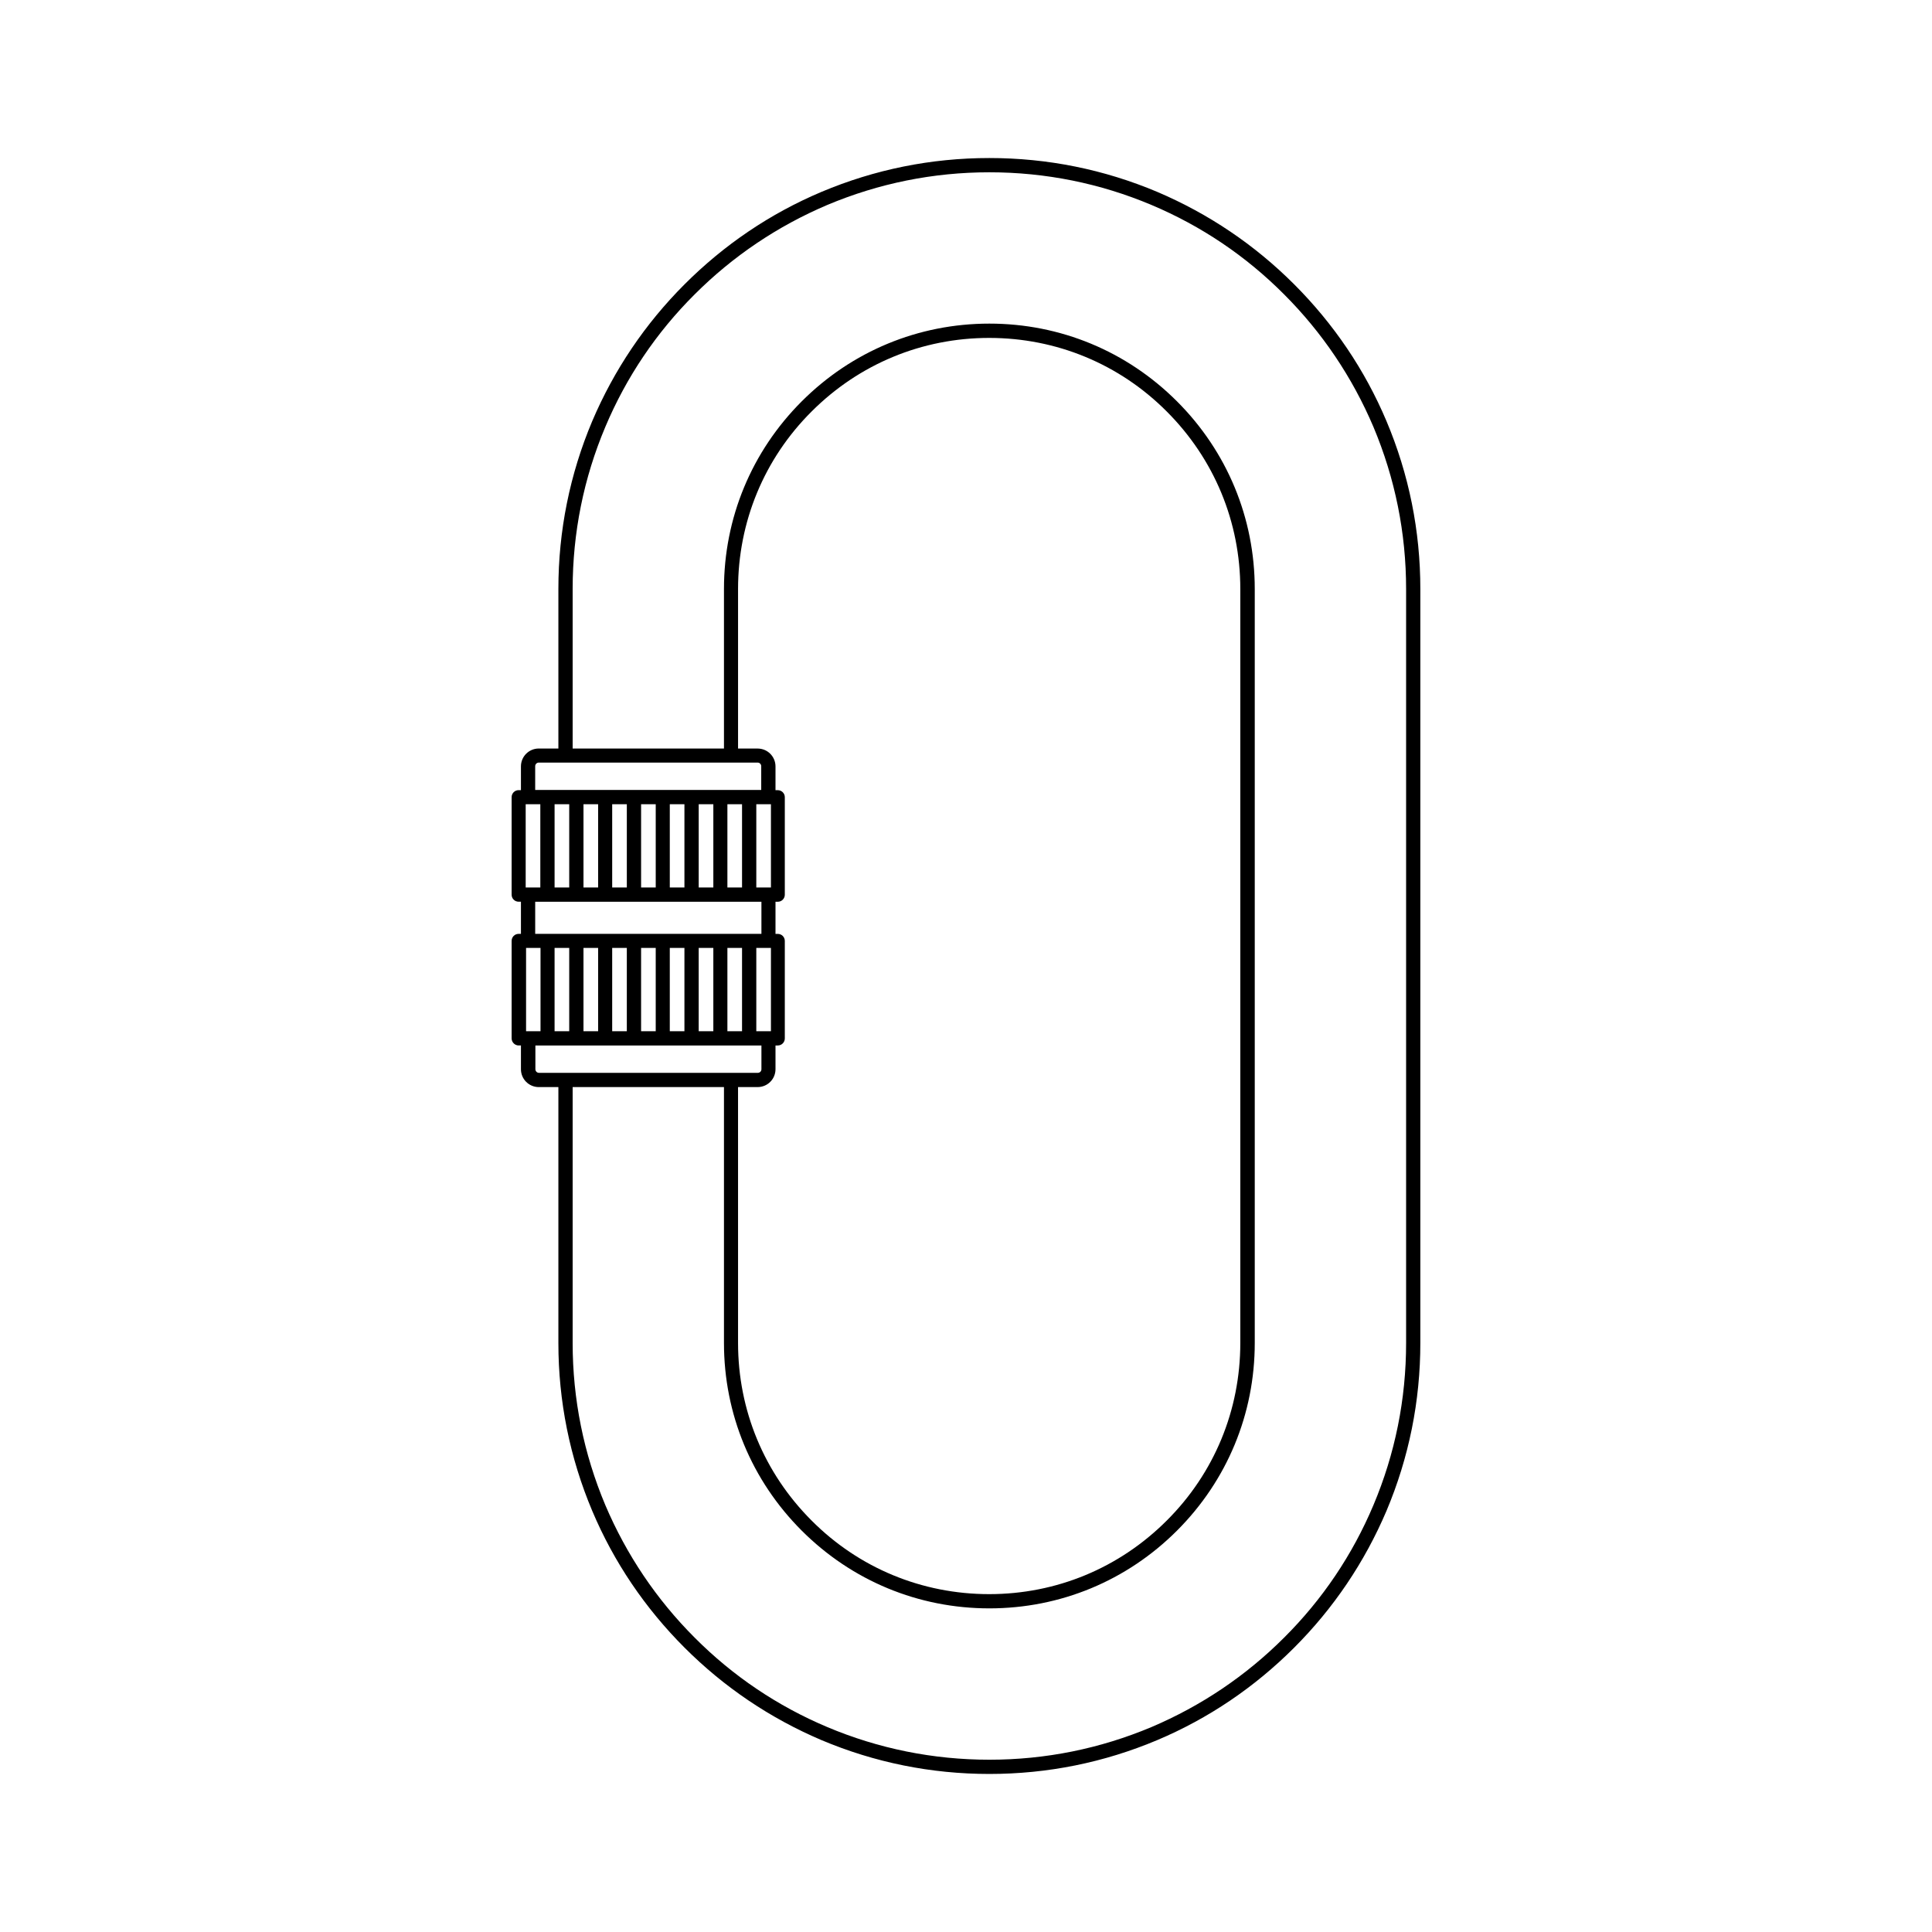
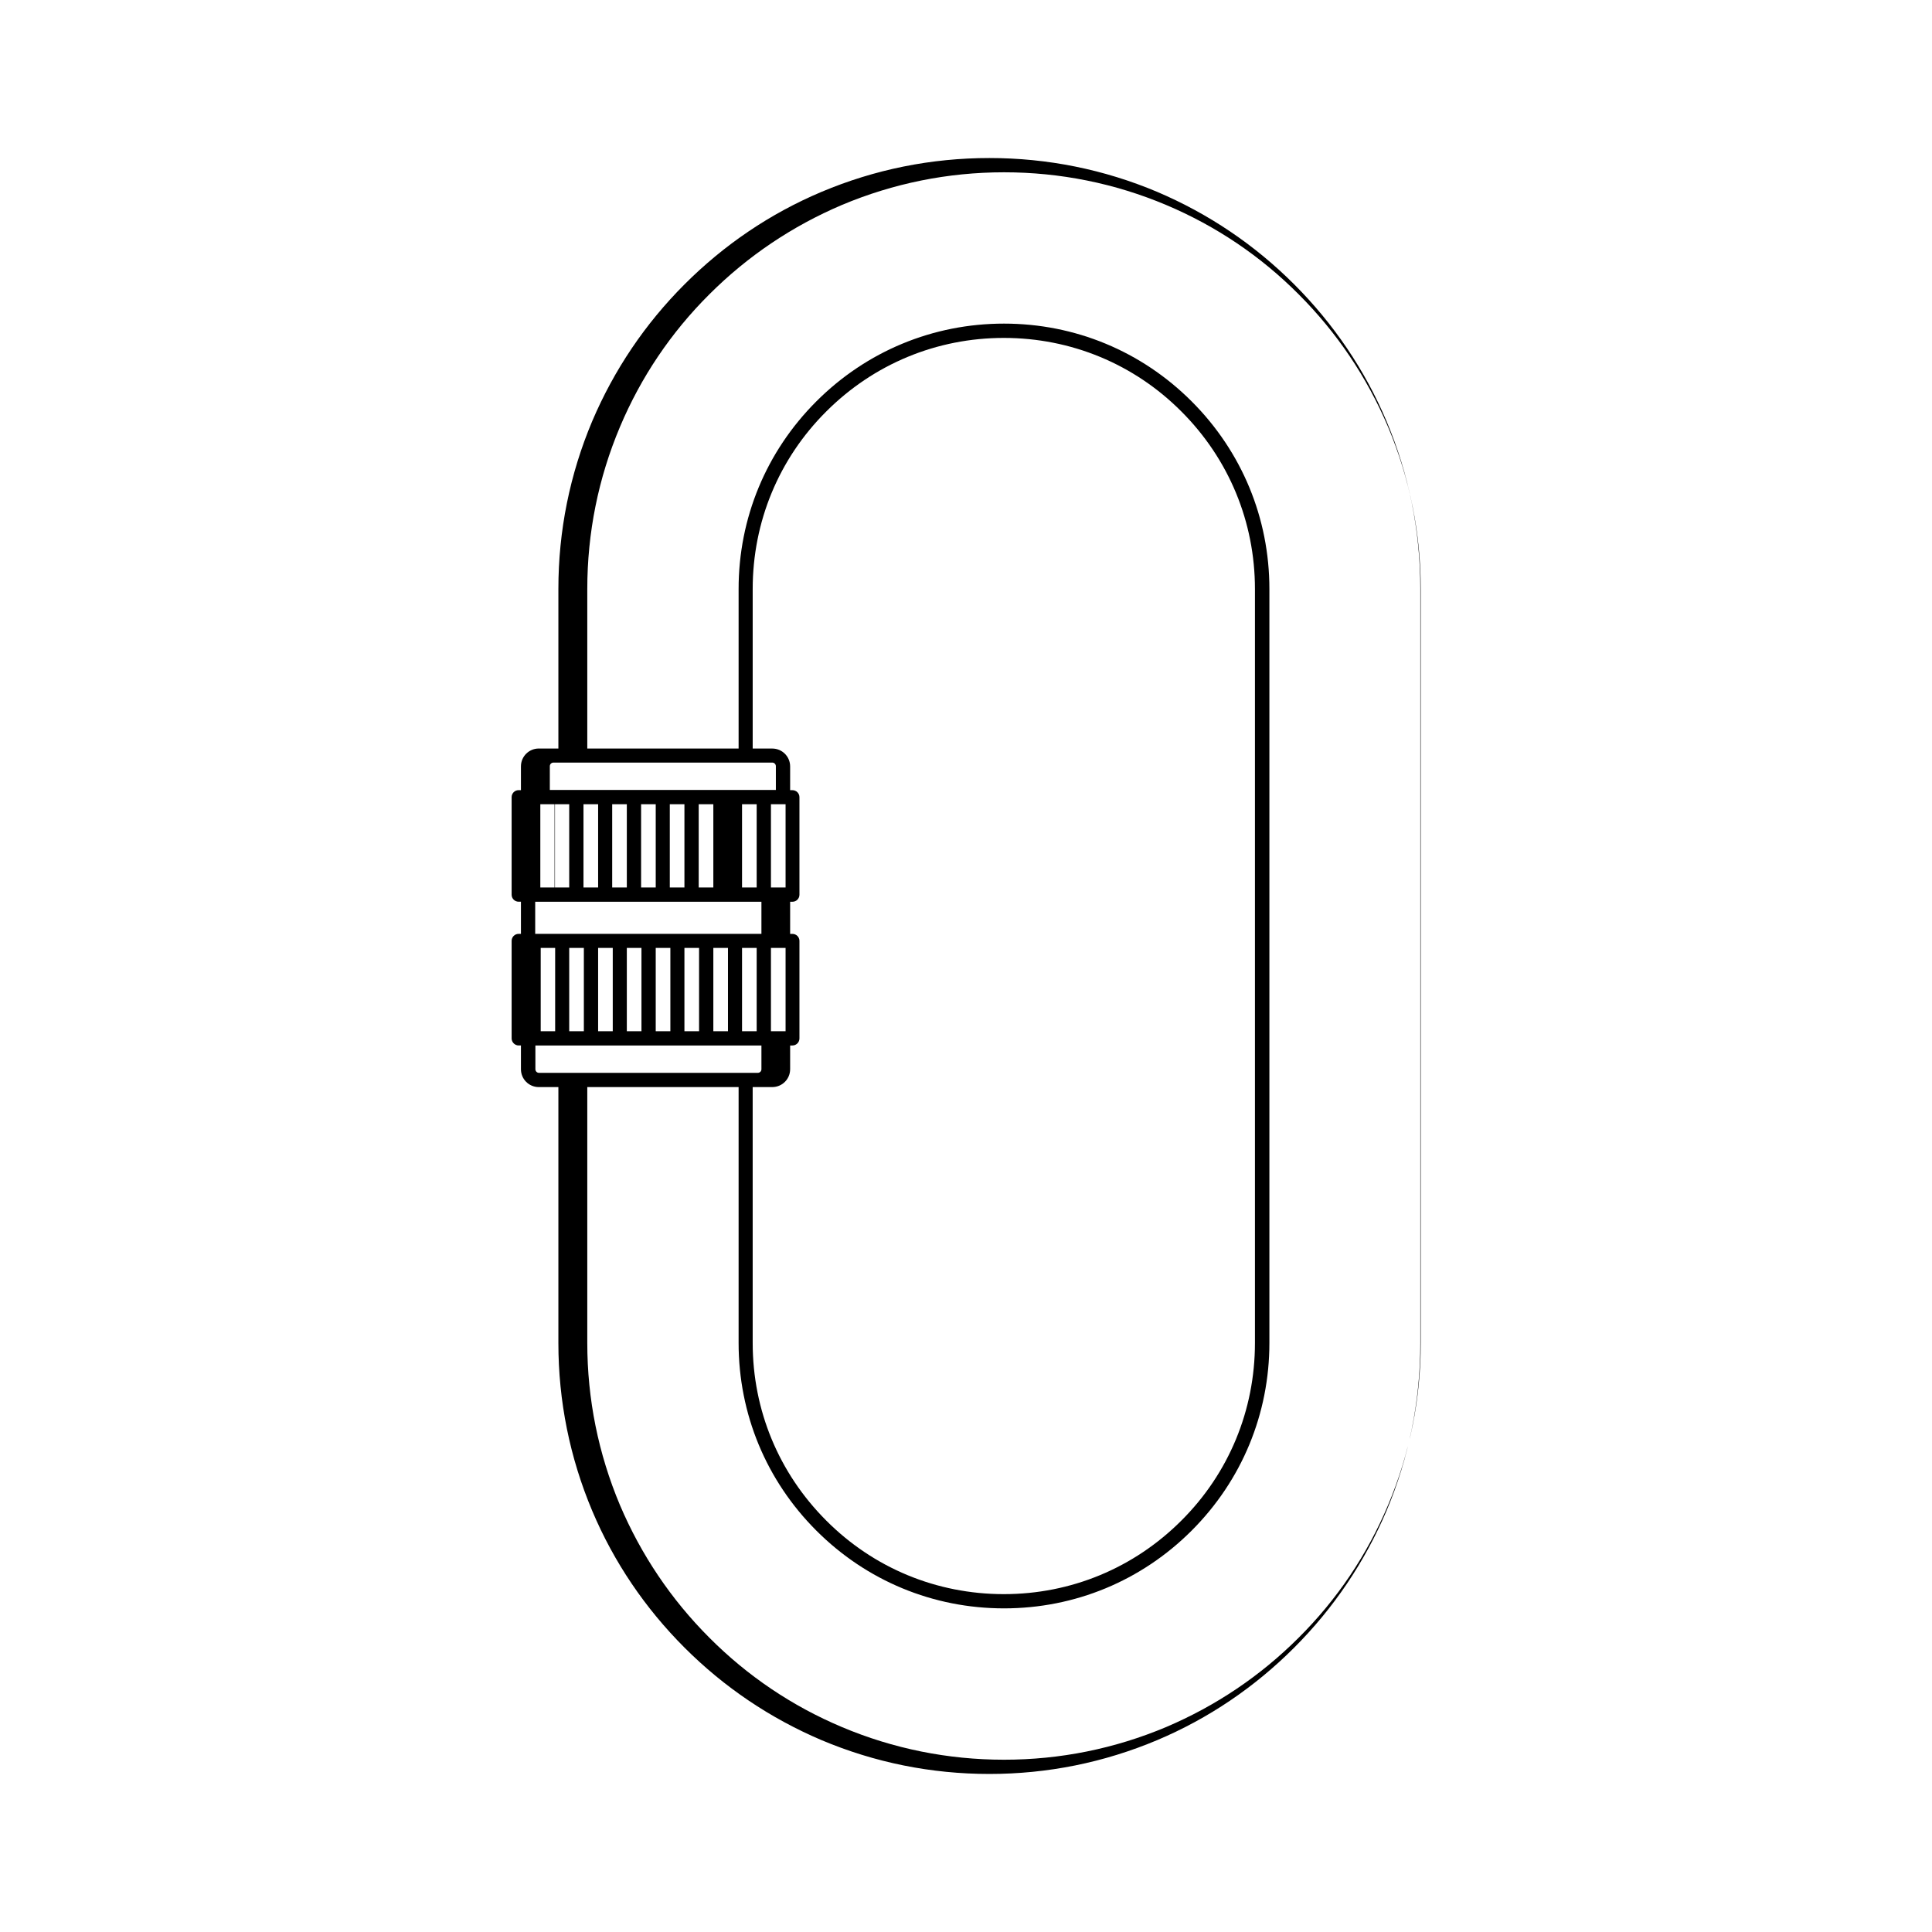
<svg xmlns="http://www.w3.org/2000/svg" fill="#000000" width="800px" height="800px" version="1.1" viewBox="144 144 512 512">
-   <path d="m281.45 421.06h0.605v6.297c0 2.621 2.117 4.734 4.734 4.734h5.188v67.812c0 15.418 3.023 30.379 8.969 44.488 5.742 13.602 14.008 25.797 24.484 36.273 10.48 10.48 22.672 18.691 36.273 24.484 14.105 5.945 29.07 8.969 44.488 8.969 15.418 0 30.379-3.023 44.488-8.969 13.602-5.742 25.797-14.008 36.273-24.484 10.48-10.48 18.691-22.672 24.484-36.273 5.945-14.105 8.969-29.07 8.969-44.488v-199.81c0-15.418-3.023-30.379-8.969-44.488-5.742-13.602-14.008-25.797-24.484-36.273-10.48-10.48-22.672-18.691-36.273-24.484-14.105-5.945-29.07-8.969-44.488-8.969-15.418 0-30.379 3.023-44.488 8.969-13.602 5.742-25.797 14.008-36.273 24.484-10.48 10.48-18.691 22.672-24.484 36.273-5.945 14.105-8.969 29.07-8.969 44.488v42.27h-5.188c-2.621 0-4.734 2.117-4.734 4.734v6.297h-0.605c-1.059 0-1.863 0.855-1.863 1.863v25.844c0 1.059 0.855 1.863 1.863 1.863h0.605v8.516h-0.605c-1.059 0-1.863 0.855-1.863 1.863v25.844c0 1.016 0.855 1.871 1.863 1.871zm5.391 7.254c-0.555 0-0.957-0.453-0.957-0.957v-6.297h59.902v6.297c0 0.555-0.453 0.957-0.957 0.957zm58.945-45.344v8.516h-59.953v-8.516zm-54.816-3.777v-22.066h3.879v22.066zm7.66 0v-22.066h3.879v22.066zm7.606 0v-22.066h3.879v22.066zm7.66 0v-22.066h3.879v22.066zm7.606 0v-22.066h3.879v22.066zm7.66 0v-22.066h3.879v22.066zm7.606 0v-22.066h3.879v22.066zm12.746 48.164v-6.297h0.605c1.059 0 1.863-0.855 1.863-1.863v-25.844c0-1.059-0.855-1.863-1.863-1.863h-0.605v-8.516h0.605c1.059 0 1.863-0.855 1.863-1.863v-25.844c0-1.059-0.855-1.863-1.863-1.863h-0.605v-6.297c0-2.621-2.117-4.734-4.734-4.734h-5.188v-42.27c0-17.785 6.902-34.512 19.496-47.055 12.594-12.594 29.27-19.496 47.055-19.496 17.785 0 34.512 6.902 47.055 19.496 12.594 12.594 19.496 29.27 19.496 47.055v199.81c0 17.785-6.902 34.512-19.496 47.055-12.594 12.594-29.27 19.496-47.055 19.496-17.785 0-34.512-6.902-47.055-19.496-12.594-12.594-19.496-29.27-19.496-47.055l-0.004-67.824h5.188c2.625 0 4.738-2.113 4.738-4.734zm-1.863-10.078h-3.223v-22.066h3.879v22.066zm0.656-60.152v22.066h-3.879v-22.066zm-7.66 38.086v22.066h-3.879v-22.066zm-7.606 0v22.066h-3.879v-22.066zm-7.66 0v22.066h-3.879v-22.066zm-7.606 0v22.066h-3.879v-22.066zm-7.66 0v22.066h-3.879v-22.066zm-7.606 0v22.066h-3.879v-22.066zm-11.539 0h3.879v22.066h-3.879zm4.789-95.117c0-14.914 2.922-29.371 8.664-42.977 5.543-13.148 13.504-24.988 23.68-35.117 10.125-10.125 21.965-18.086 35.117-23.68 13.652-5.742 28.113-8.664 42.977-8.664s29.371 2.922 42.977 8.664c13.148 5.543 24.988 13.504 35.117 23.68 10.125 10.125 18.086 21.965 23.68 35.117 5.742 13.652 8.664 28.113 8.664 42.977v199.81c0 14.914-2.922 29.371-8.664 42.977-5.543 13.148-13.504 24.988-23.68 35.117-10.125 10.125-21.965 18.086-35.117 23.68-13.652 5.742-28.113 8.664-42.977 8.664s-29.371-2.922-42.977-8.664c-13.148-5.543-24.988-13.504-35.117-23.68-10.125-10.125-18.086-21.965-23.68-35.117-5.742-13.652-8.664-28.113-8.664-42.977v-67.816h40.102v67.812c0 18.793 7.305 36.426 20.605 49.727 13.301 13.301 30.934 20.605 49.727 20.605 18.793 0 36.426-7.305 49.727-20.605 13.301-13.301 20.605-30.934 20.605-49.727v-199.81c0-18.793-7.305-36.426-20.605-49.727-13.301-13.301-30.934-20.605-49.727-20.605-18.793 0-36.426 7.305-49.727 20.605-13.301 13.301-20.605 30.934-20.605 49.727v42.27h-40.102zm-9.926 46.953c0-0.555 0.453-0.957 0.957-0.957h57.988c0.555 0 0.957 0.453 0.957 0.957v6.297l-59.902 0.004zm-2.469 10.078h3.828v22.066h-3.879v-22.066zm0 38.086h3.879v22.066h-3.828v-22.066z" />
+   <path d="m281.45 421.06h0.605v6.297c0 2.621 2.117 4.734 4.734 4.734h5.188v67.812c0 15.418 3.023 30.379 8.969 44.488 5.742 13.602 14.008 25.797 24.484 36.273 10.48 10.48 22.672 18.691 36.273 24.484 14.105 5.945 29.07 8.969 44.488 8.969 15.418 0 30.379-3.023 44.488-8.969 13.602-5.742 25.797-14.008 36.273-24.484 10.48-10.48 18.691-22.672 24.484-36.273 5.945-14.105 8.969-29.07 8.969-44.488v-199.81c0-15.418-3.023-30.379-8.969-44.488-5.742-13.602-14.008-25.797-24.484-36.273-10.48-10.48-22.672-18.691-36.273-24.484-14.105-5.945-29.07-8.969-44.488-8.969-15.418 0-30.379 3.023-44.488 8.969-13.602 5.742-25.797 14.008-36.273 24.484-10.48 10.48-18.691 22.672-24.484 36.273-5.945 14.105-8.969 29.07-8.969 44.488v42.27h-5.188c-2.621 0-4.734 2.117-4.734 4.734v6.297h-0.605c-1.059 0-1.863 0.855-1.863 1.863v25.844c0 1.059 0.855 1.863 1.863 1.863h0.605v8.516h-0.605c-1.059 0-1.863 0.855-1.863 1.863v25.844c0 1.016 0.855 1.871 1.863 1.871zm5.391 7.254c-0.555 0-0.957-0.453-0.957-0.957v-6.297h59.902v6.297c0 0.555-0.453 0.957-0.957 0.957zm58.945-45.344v8.516h-59.953v-8.516zm-54.816-3.777v-22.066h3.879v22.066zm7.66 0v-22.066h3.879v22.066zm7.606 0v-22.066h3.879v22.066zm7.66 0v-22.066h3.879v22.066zm7.606 0v-22.066h3.879v22.066zm7.66 0v-22.066h3.879v22.066m7.606 0v-22.066h3.879v22.066zm12.746 48.164v-6.297h0.605c1.059 0 1.863-0.855 1.863-1.863v-25.844c0-1.059-0.855-1.863-1.863-1.863h-0.605v-8.516h0.605c1.059 0 1.863-0.855 1.863-1.863v-25.844c0-1.059-0.855-1.863-1.863-1.863h-0.605v-6.297c0-2.621-2.117-4.734-4.734-4.734h-5.188v-42.27c0-17.785 6.902-34.512 19.496-47.055 12.594-12.594 29.27-19.496 47.055-19.496 17.785 0 34.512 6.902 47.055 19.496 12.594 12.594 19.496 29.27 19.496 47.055v199.81c0 17.785-6.902 34.512-19.496 47.055-12.594 12.594-29.27 19.496-47.055 19.496-17.785 0-34.512-6.902-47.055-19.496-12.594-12.594-19.496-29.27-19.496-47.055l-0.004-67.824h5.188c2.625 0 4.738-2.113 4.738-4.734zm-1.863-10.078h-3.223v-22.066h3.879v22.066zm0.656-60.152v22.066h-3.879v-22.066zm-7.66 38.086v22.066h-3.879v-22.066zm-7.606 0v22.066h-3.879v-22.066zm-7.66 0v22.066h-3.879v-22.066zm-7.606 0v22.066h-3.879v-22.066zm-7.66 0v22.066h-3.879v-22.066zm-7.606 0v22.066h-3.879v-22.066zm-11.539 0h3.879v22.066h-3.879zm4.789-95.117c0-14.914 2.922-29.371 8.664-42.977 5.543-13.148 13.504-24.988 23.68-35.117 10.125-10.125 21.965-18.086 35.117-23.68 13.652-5.742 28.113-8.664 42.977-8.664s29.371 2.922 42.977 8.664c13.148 5.543 24.988 13.504 35.117 23.68 10.125 10.125 18.086 21.965 23.68 35.117 5.742 13.652 8.664 28.113 8.664 42.977v199.81c0 14.914-2.922 29.371-8.664 42.977-5.543 13.148-13.504 24.988-23.68 35.117-10.125 10.125-21.965 18.086-35.117 23.68-13.652 5.742-28.113 8.664-42.977 8.664s-29.371-2.922-42.977-8.664c-13.148-5.543-24.988-13.504-35.117-23.68-10.125-10.125-18.086-21.965-23.68-35.117-5.742-13.652-8.664-28.113-8.664-42.977v-67.816h40.102v67.812c0 18.793 7.305 36.426 20.605 49.727 13.301 13.301 30.934 20.605 49.727 20.605 18.793 0 36.426-7.305 49.727-20.605 13.301-13.301 20.605-30.934 20.605-49.727v-199.81c0-18.793-7.305-36.426-20.605-49.727-13.301-13.301-30.934-20.605-49.727-20.605-18.793 0-36.426 7.305-49.727 20.605-13.301 13.301-20.605 30.934-20.605 49.727v42.27h-40.102zm-9.926 46.953c0-0.555 0.453-0.957 0.957-0.957h57.988c0.555 0 0.957 0.453 0.957 0.957v6.297l-59.902 0.004zm-2.469 10.078h3.828v22.066h-3.879v-22.066zm0 38.086h3.879v22.066h-3.828v-22.066z" />
</svg>